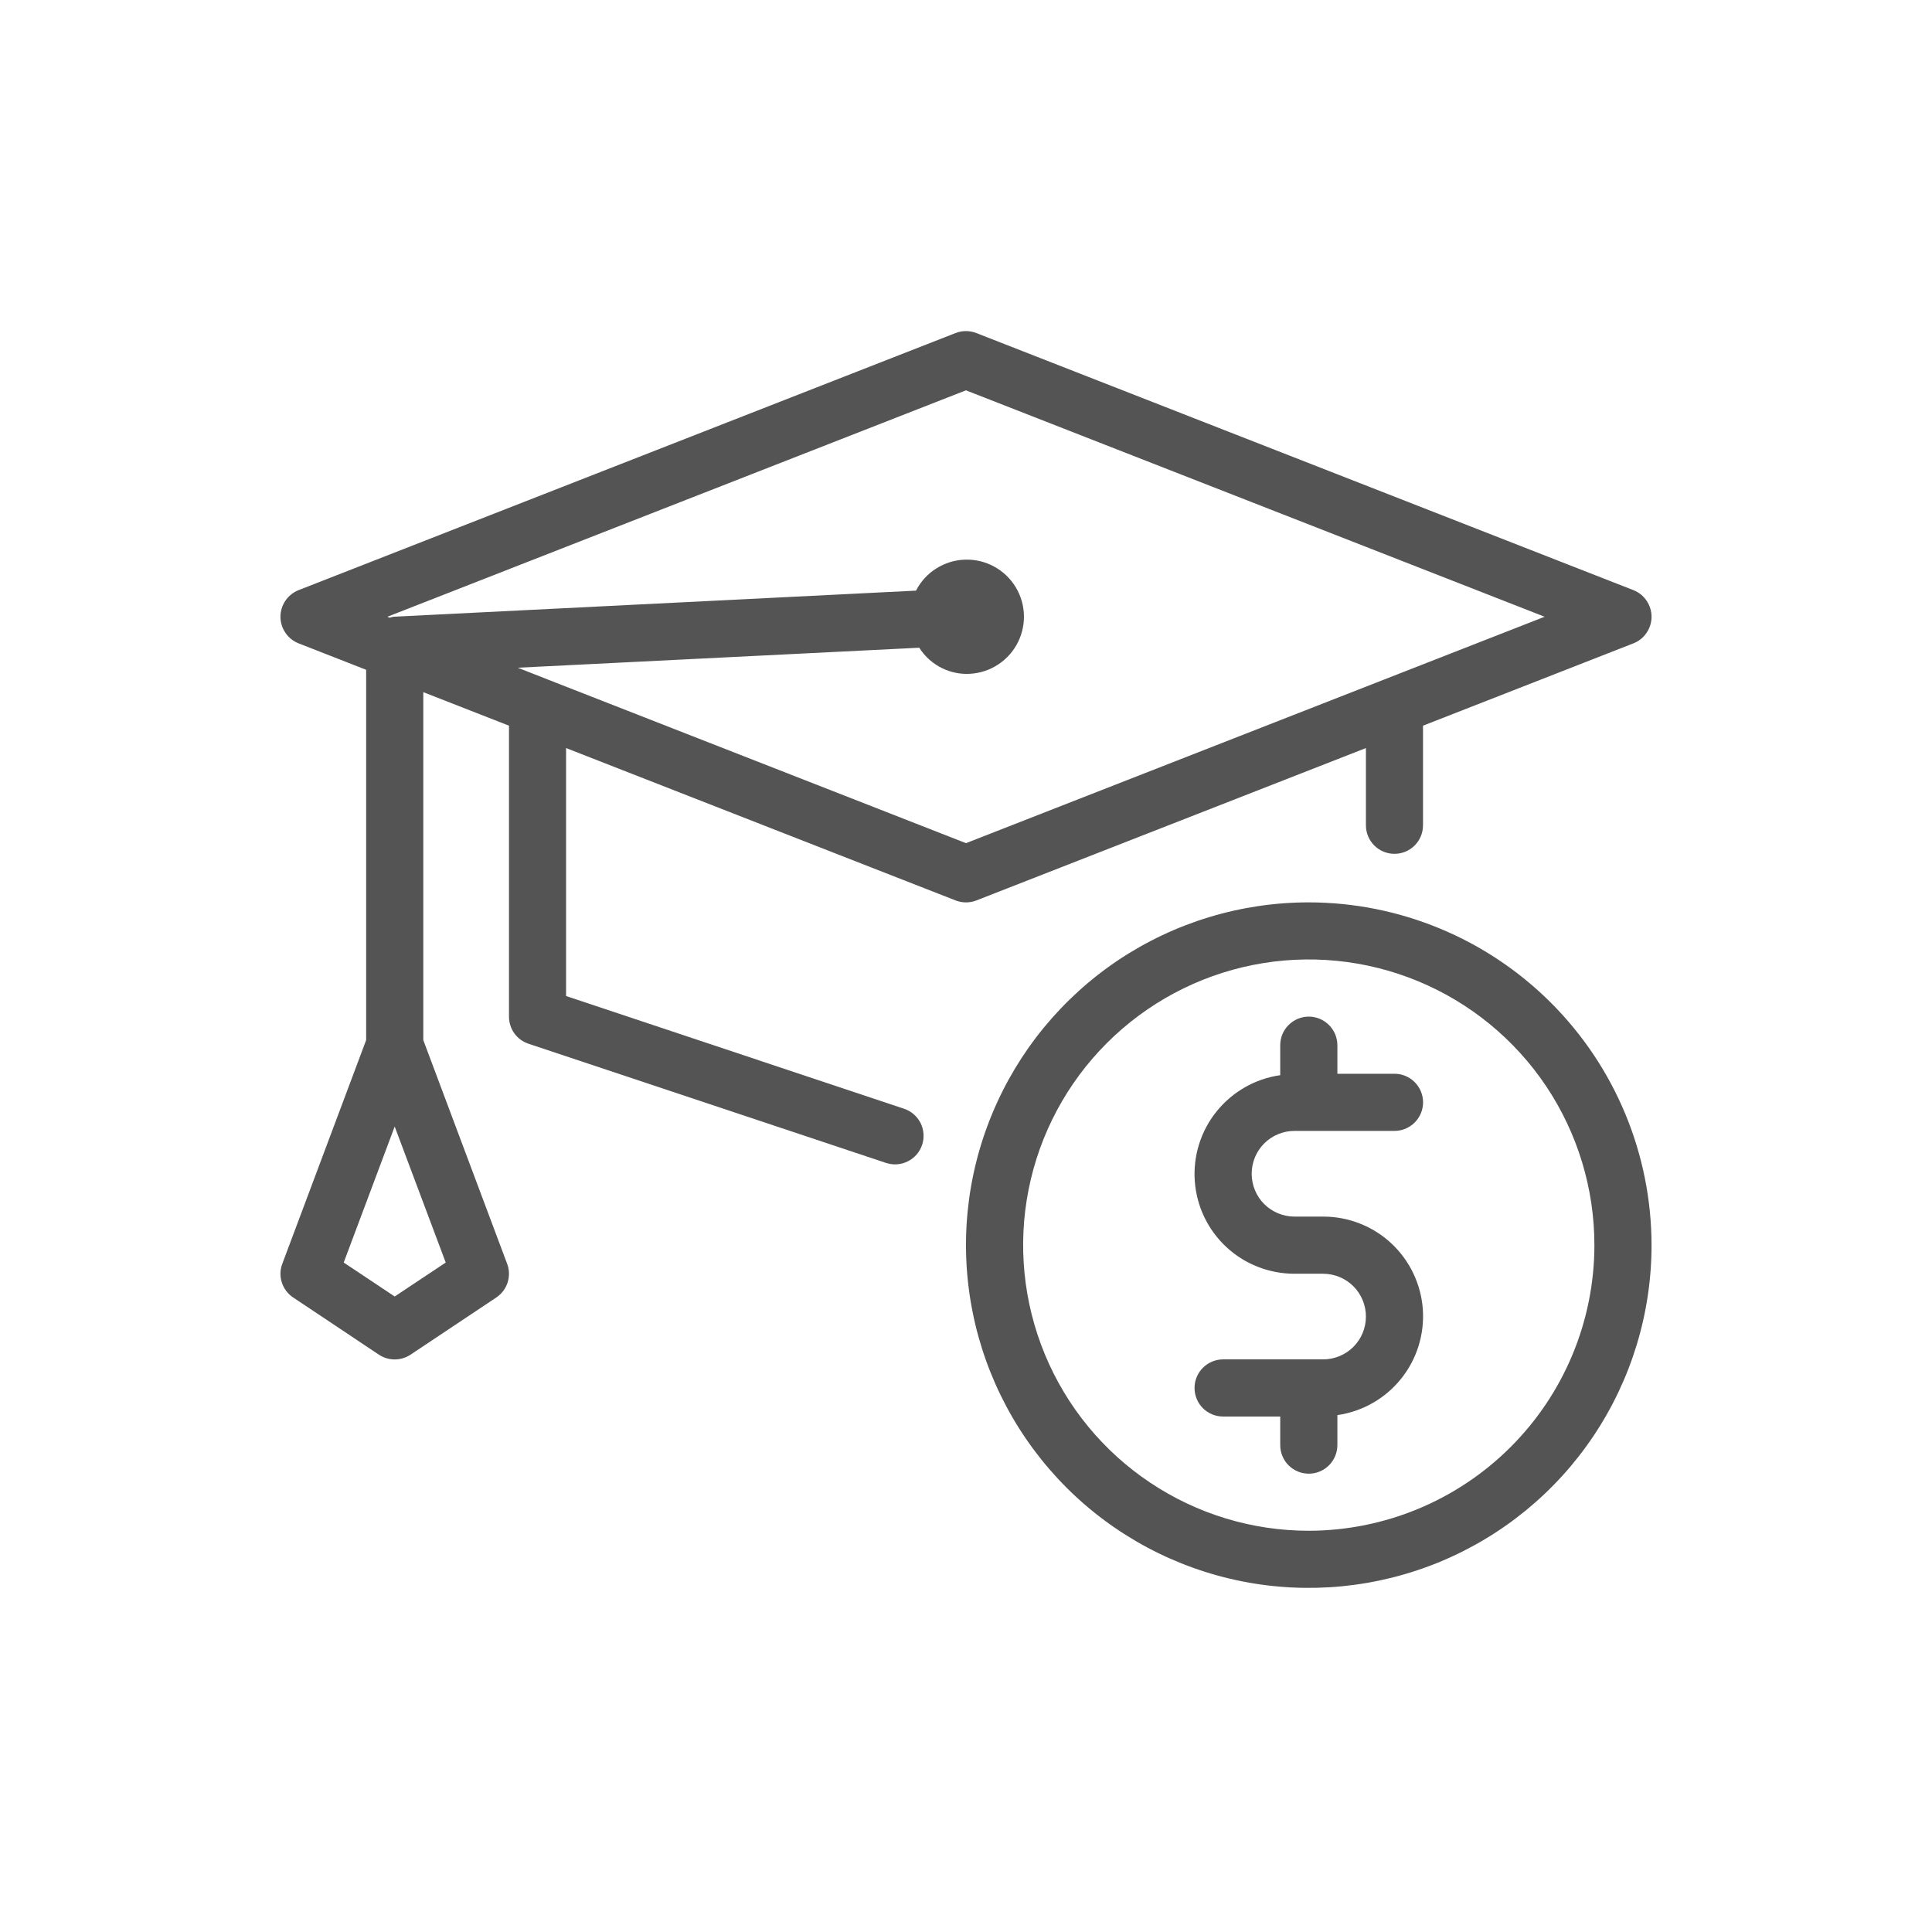
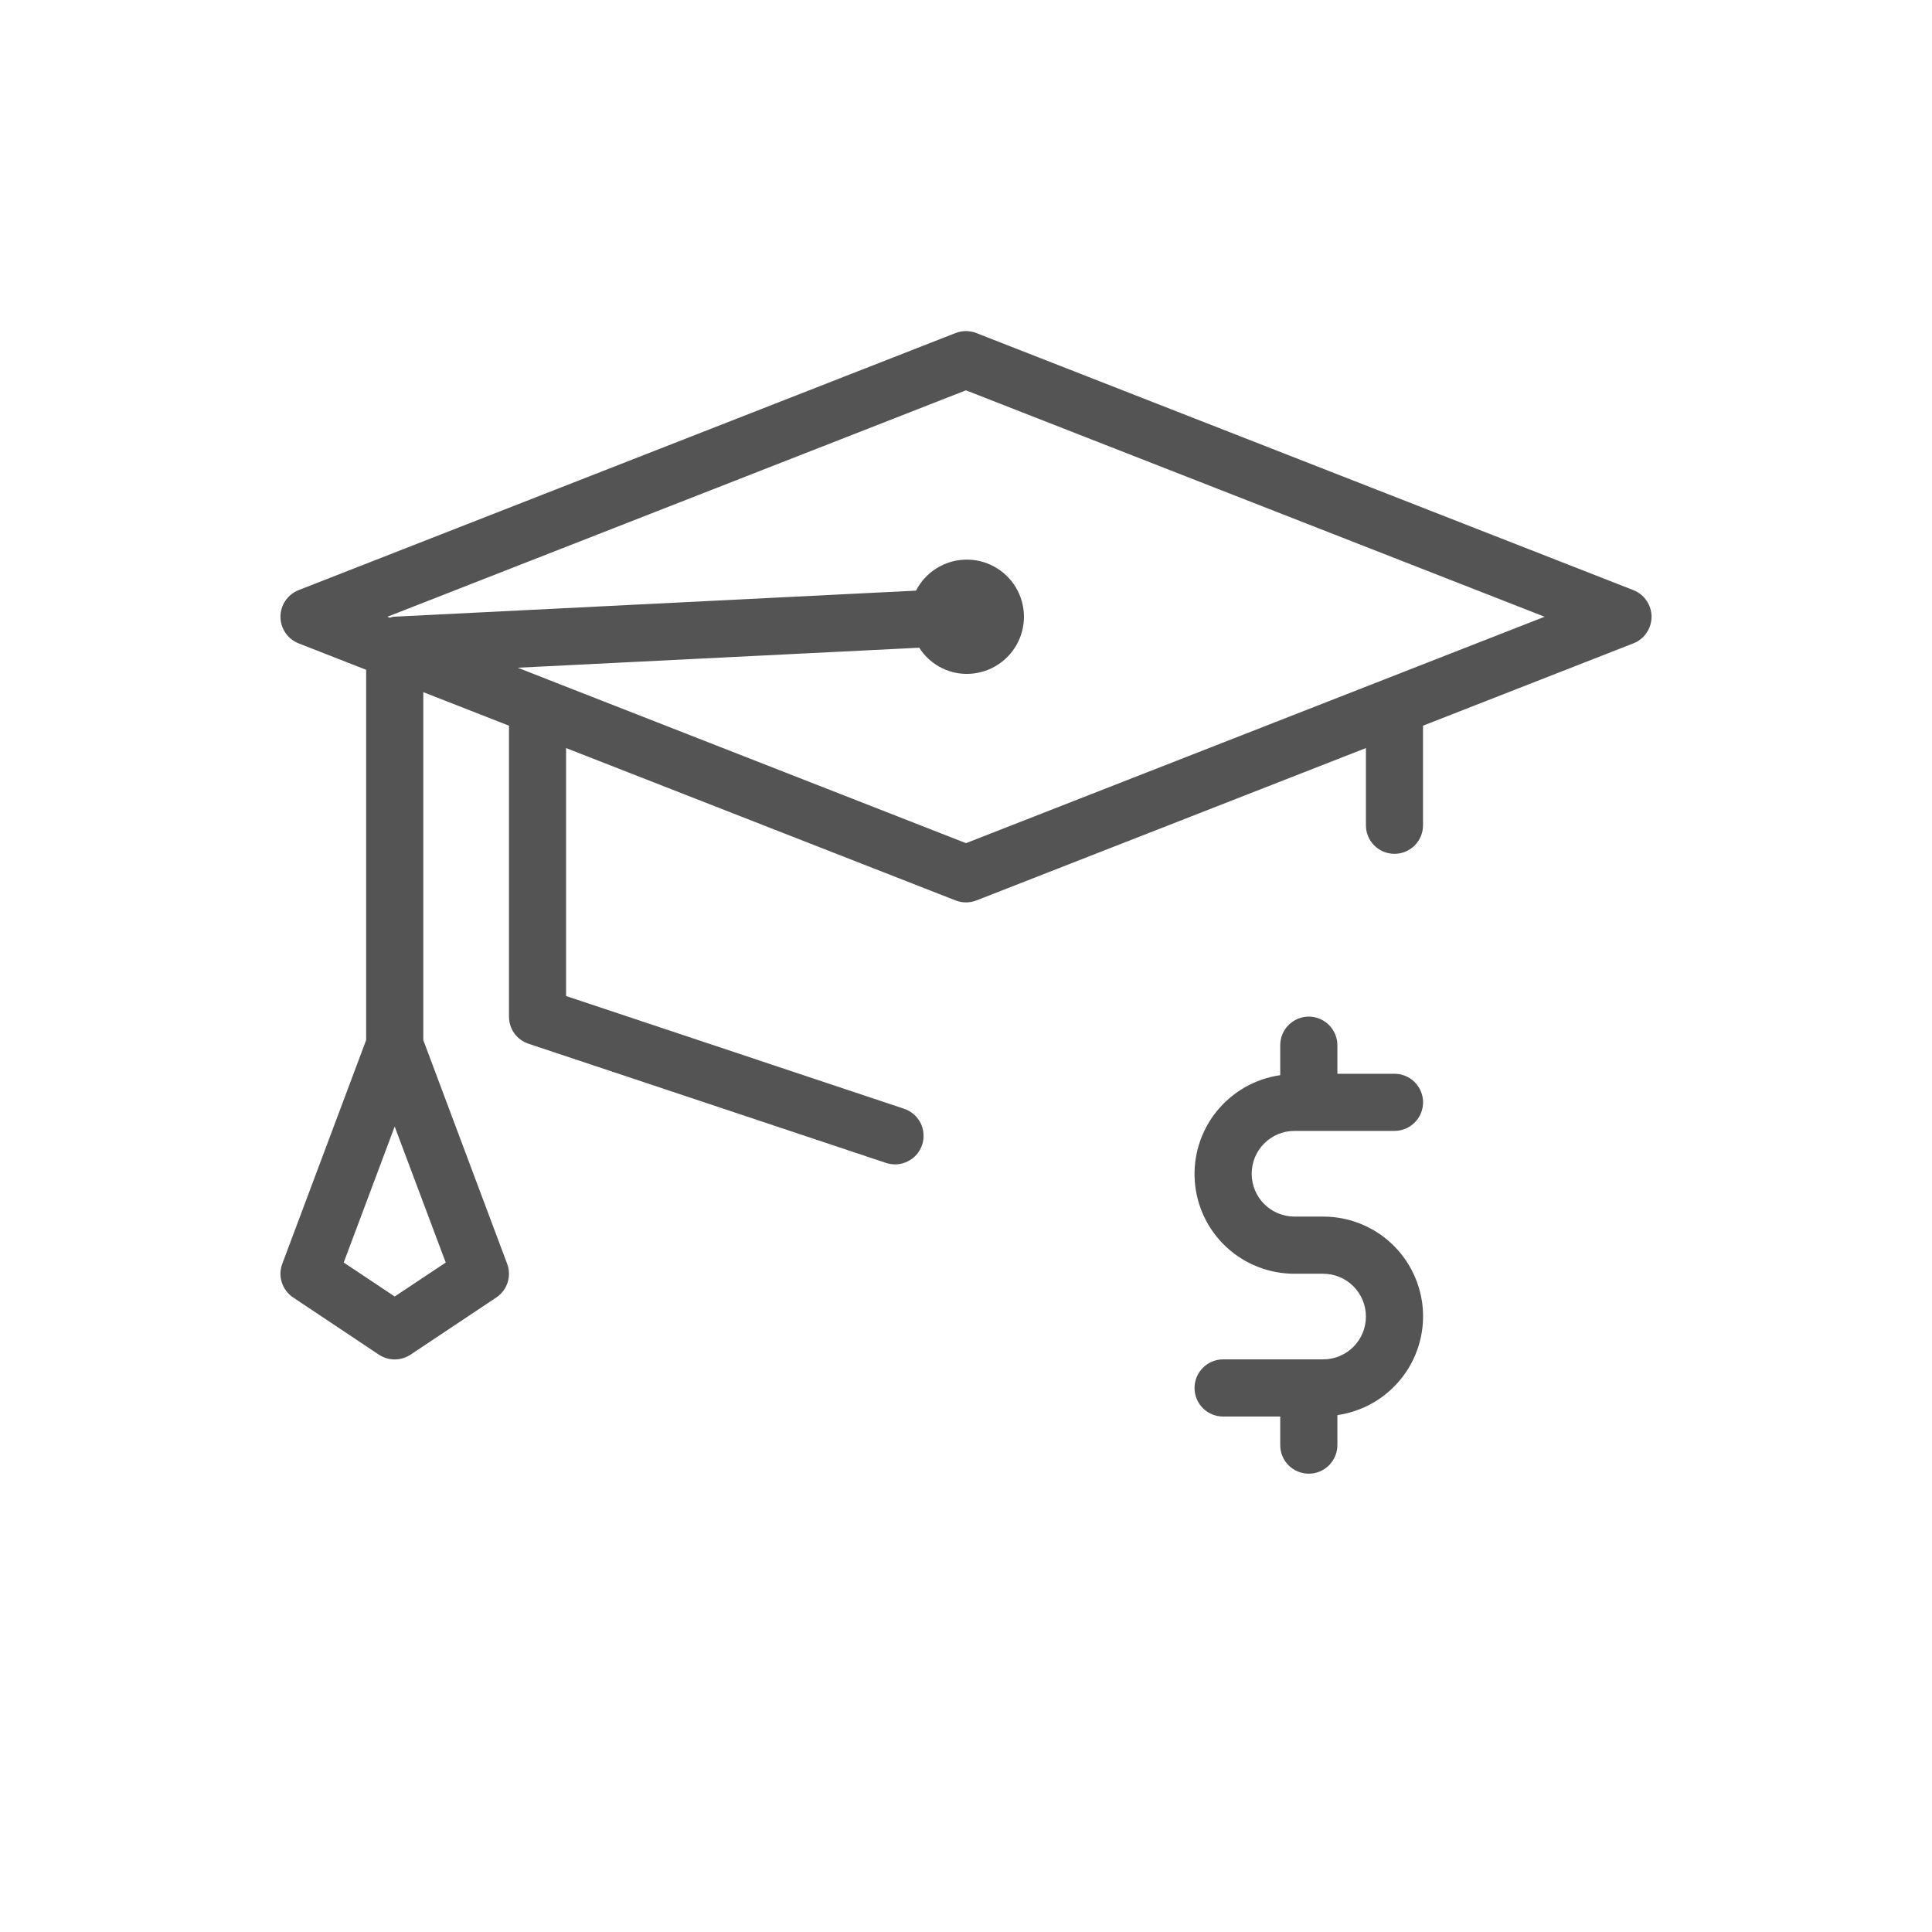
<svg xmlns="http://www.w3.org/2000/svg" width="31" height="31" viewBox="0 0 31 31" fill="none">
  <path d="M15.333 14.448C15.44 14.49 15.56 14.49 15.667 14.448L21.917 12.003V13.242C21.917 13.364 21.965 13.48 22.051 13.566C22.137 13.652 22.253 13.7 22.375 13.7C22.497 13.7 22.613 13.652 22.699 13.566C22.785 13.48 22.833 13.364 22.833 13.242V11.644L26.209 10.323C26.295 10.289 26.369 10.231 26.42 10.154C26.472 10.078 26.5 9.988 26.5 9.896C26.5 9.804 26.472 9.714 26.42 9.638C26.369 9.562 26.295 9.503 26.209 9.469L15.666 5.344C15.559 5.302 15.439 5.302 15.332 5.344L4.791 9.469C4.705 9.503 4.632 9.562 4.58 9.638C4.528 9.714 4.5 9.804 4.5 9.896C4.5 9.988 4.528 10.078 4.58 10.154C4.632 10.231 4.705 10.289 4.791 10.323L5.875 10.747V16.689L4.53 20.277C4.493 20.373 4.49 20.48 4.522 20.578C4.554 20.677 4.618 20.762 4.704 20.819L6.079 21.736C6.154 21.786 6.243 21.813 6.333 21.813C6.424 21.813 6.512 21.786 6.588 21.736L7.963 20.819C8.049 20.762 8.113 20.677 8.145 20.578C8.176 20.48 8.174 20.373 8.137 20.277L6.792 16.689V11.106L8.167 11.644V16.313C8.167 16.409 8.197 16.503 8.253 16.581C8.309 16.659 8.389 16.717 8.48 16.747L14.214 18.659C14.272 18.678 14.332 18.686 14.392 18.682C14.452 18.678 14.511 18.662 14.565 18.635C14.619 18.608 14.667 18.571 14.707 18.526C14.746 18.48 14.777 18.427 14.796 18.37C14.815 18.313 14.822 18.252 14.818 18.192C14.814 18.132 14.798 18.073 14.771 18.019C14.743 17.965 14.706 17.917 14.66 17.878C14.615 17.839 14.562 17.809 14.505 17.79L9.083 15.982V12.003L15.333 14.448ZM6.333 20.803L5.515 20.258L6.333 18.076L7.152 20.258L6.333 20.803ZM15.499 6.263L24.784 9.896L15.5 13.529L8.804 10.909L8.802 10.908L8.308 10.714L14.75 10.393C14.83 10.52 14.941 10.624 15.072 10.698C15.203 10.771 15.35 10.811 15.5 10.813C15.663 10.815 15.824 10.774 15.966 10.693C16.108 10.612 16.226 10.495 16.308 10.353C16.389 10.211 16.431 10.051 16.43 9.887C16.428 9.724 16.383 9.564 16.299 9.424C16.215 9.284 16.095 9.169 15.951 9.091C15.808 9.013 15.646 8.974 15.483 8.98C15.319 8.985 15.161 9.034 15.022 9.122C14.884 9.209 14.772 9.332 14.698 9.477L6.31 9.896C6.291 9.9 6.272 9.905 6.253 9.911L6.216 9.896L15.499 6.263Z" fill="#545454" />
-   <path d="M21 14.479C19.912 14.479 18.849 14.801 17.944 15.405C17.04 16.01 16.335 16.869 15.919 17.874C15.502 18.879 15.393 19.985 15.606 21.052C15.818 22.118 16.342 23.098 17.111 23.868C17.88 24.637 18.86 25.161 19.927 25.373C20.994 25.585 22.1 25.476 23.105 25.06C24.11 24.644 24.969 23.939 25.573 23.034C26.177 22.13 26.5 21.066 26.5 19.979C26.498 18.52 25.918 17.122 24.887 16.091C23.856 15.06 22.458 14.48 21 14.479ZM21 24.562C20.093 24.562 19.207 24.293 18.454 23.789C17.7 23.286 17.113 22.57 16.766 21.733C16.419 20.895 16.328 19.973 16.505 19.084C16.682 18.195 17.118 17.379 17.759 16.738C18.4 16.097 19.217 15.66 20.106 15.483C20.995 15.306 21.916 15.397 22.754 15.744C23.591 16.091 24.307 16.678 24.811 17.432C25.314 18.186 25.583 19.072 25.583 19.979C25.582 21.194 25.099 22.359 24.239 23.218C23.38 24.077 22.215 24.56 21 24.562Z" fill="#545454" />
  <path d="M20.771 18.146H22.375C22.497 18.146 22.613 18.098 22.699 18.012C22.785 17.926 22.834 17.809 22.834 17.688C22.834 17.566 22.785 17.449 22.699 17.363C22.613 17.277 22.497 17.229 22.375 17.229H21.459V16.771C21.459 16.649 21.41 16.533 21.324 16.447C21.238 16.361 21.122 16.312 21 16.312C20.879 16.312 20.762 16.361 20.676 16.447C20.59 16.533 20.542 16.649 20.542 16.771V17.252C20.141 17.309 19.776 17.517 19.522 17.832C19.267 18.147 19.142 18.548 19.171 18.952C19.2 19.356 19.381 19.734 19.678 20.01C19.975 20.286 20.366 20.438 20.771 20.438H21.23C21.412 20.438 21.587 20.51 21.716 20.639C21.845 20.768 21.917 20.943 21.917 21.125C21.917 21.307 21.845 21.482 21.716 21.611C21.587 21.74 21.412 21.812 21.23 21.812H19.625C19.504 21.812 19.387 21.861 19.301 21.947C19.215 22.033 19.167 22.149 19.167 22.271C19.167 22.392 19.215 22.509 19.301 22.595C19.387 22.681 19.504 22.729 19.625 22.729H20.542V23.188C20.542 23.309 20.59 23.426 20.676 23.512C20.762 23.598 20.879 23.646 21 23.646C21.122 23.646 21.238 23.598 21.324 23.512C21.41 23.426 21.459 23.309 21.459 23.188V22.706C21.86 22.649 22.224 22.442 22.479 22.126C22.733 21.811 22.859 21.411 22.83 21.006C22.8 20.602 22.619 20.224 22.322 19.948C22.025 19.673 21.635 19.52 21.23 19.521H20.771C20.589 19.521 20.414 19.448 20.285 19.32C20.156 19.191 20.084 19.016 20.084 18.833C20.084 18.651 20.156 18.476 20.285 18.347C20.414 18.218 20.589 18.146 20.771 18.146Z" fill="#545454" />
</svg>